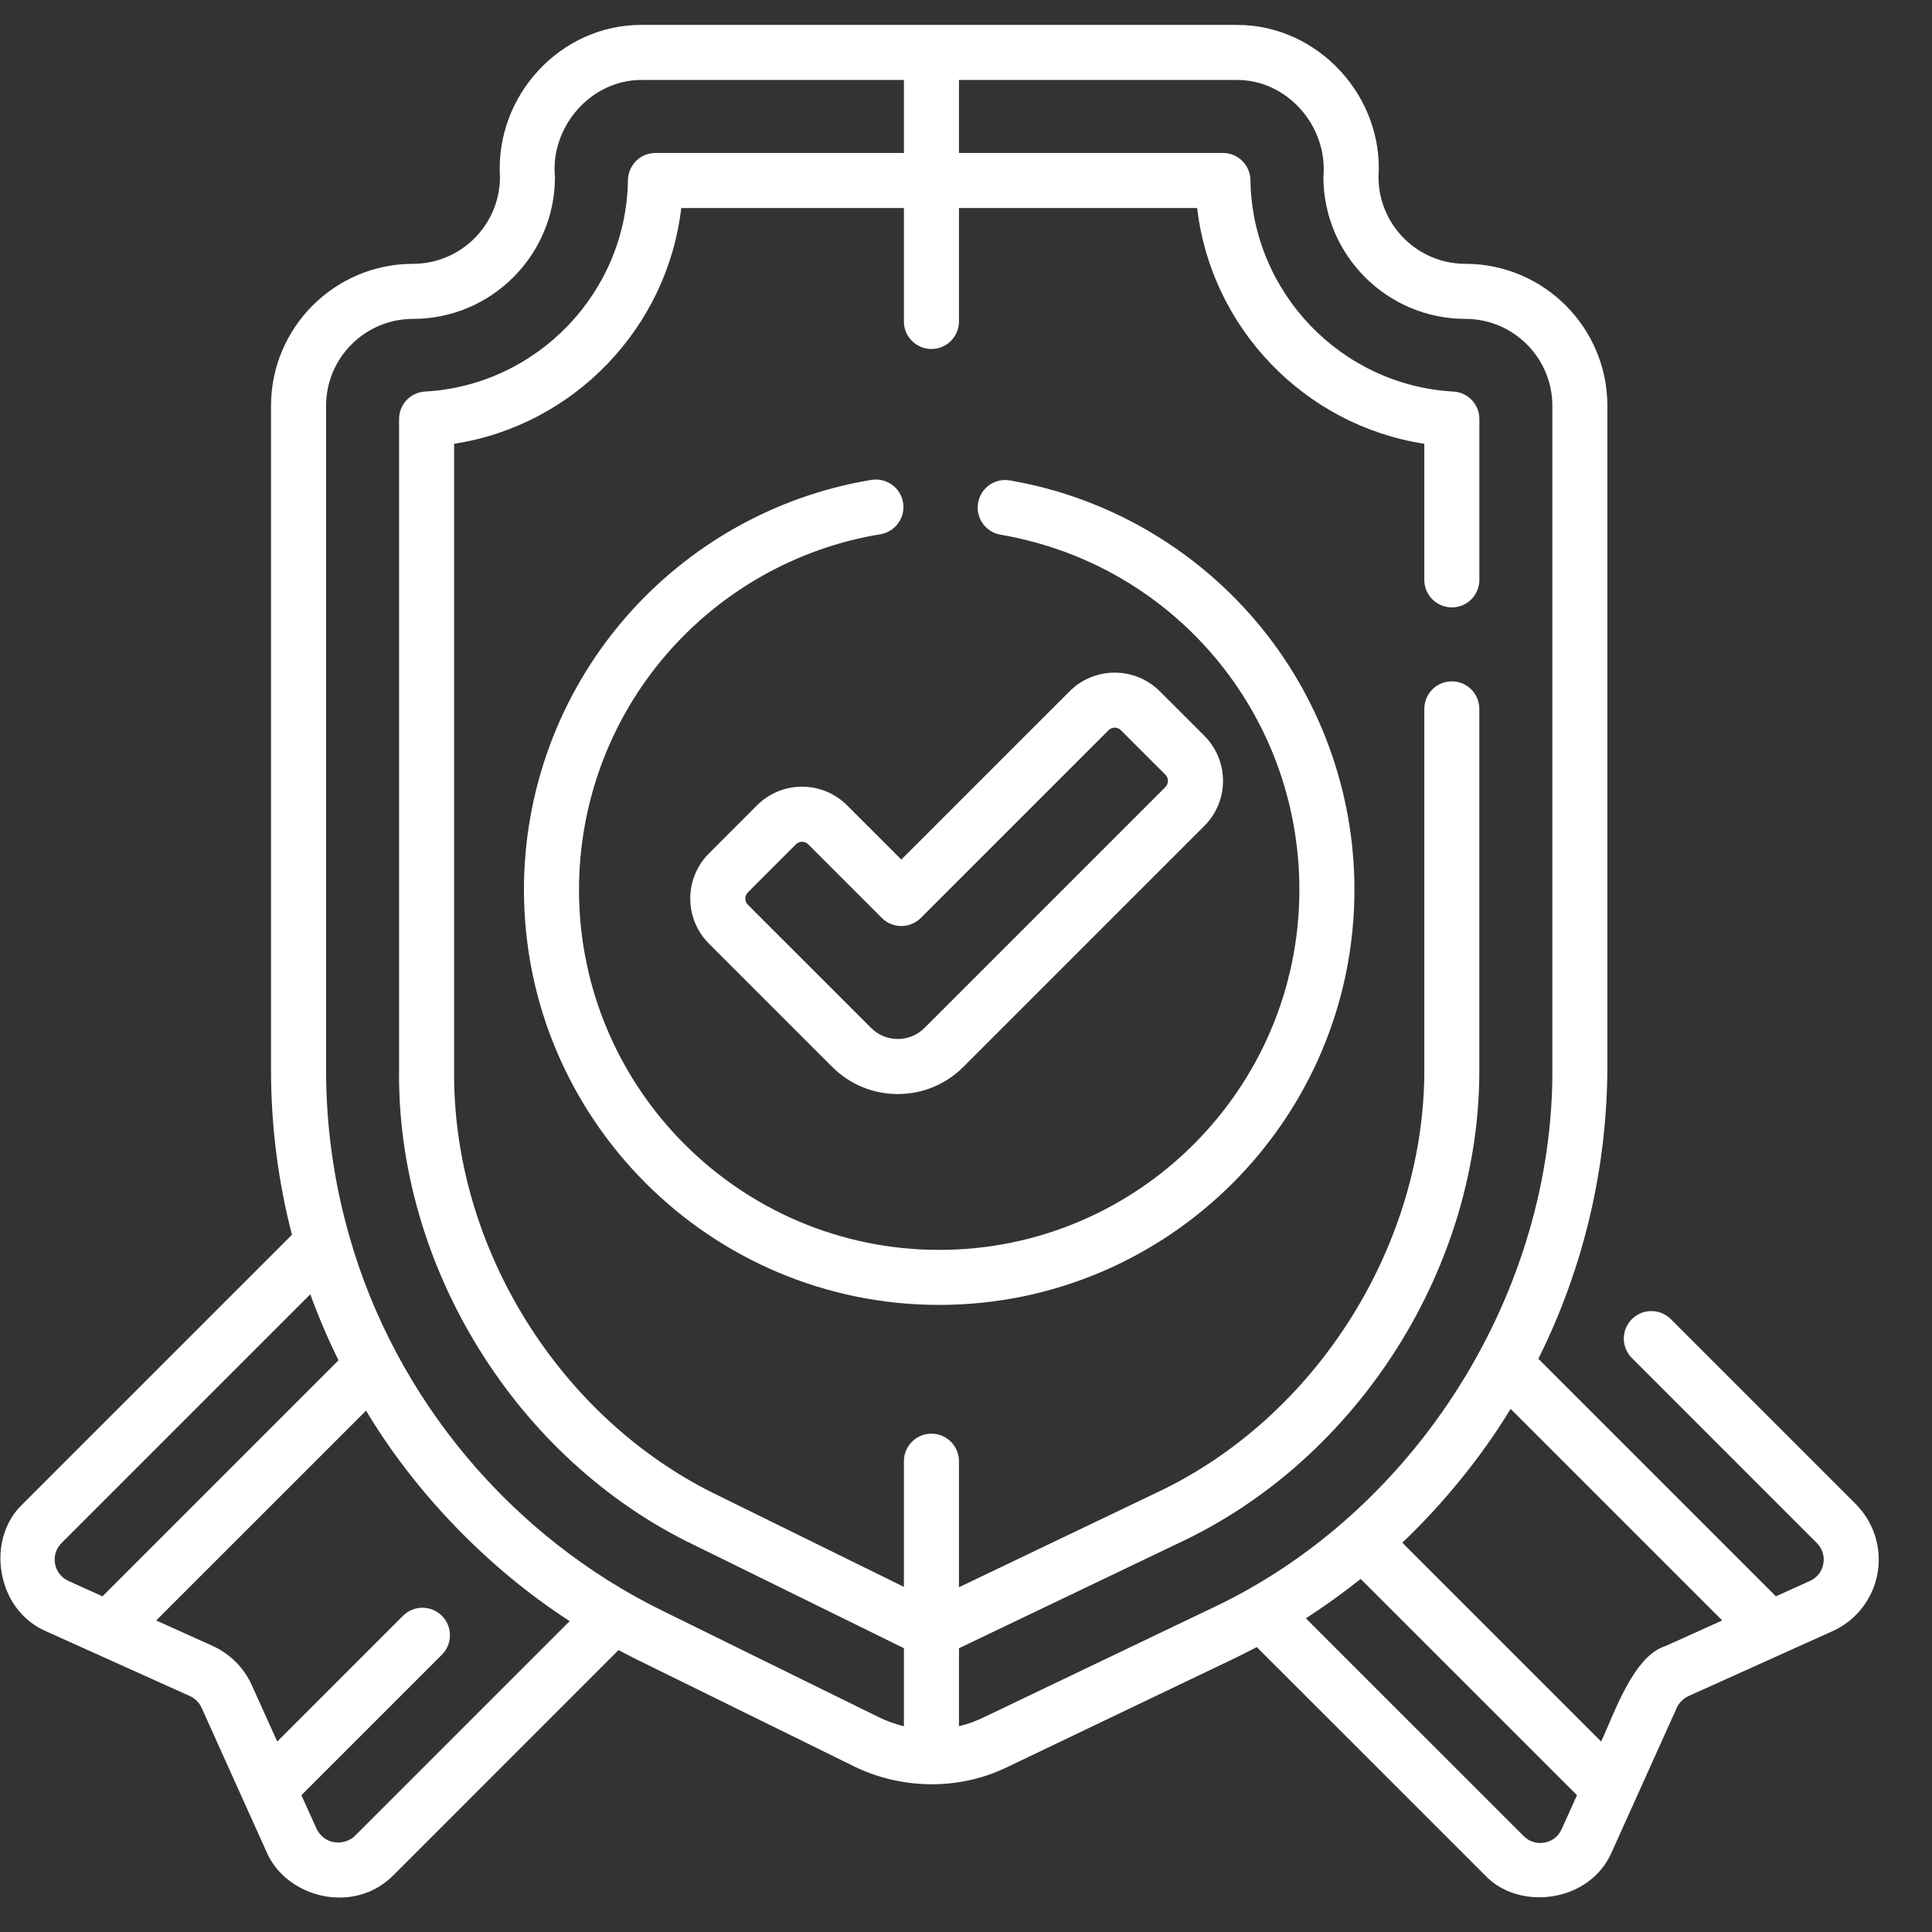
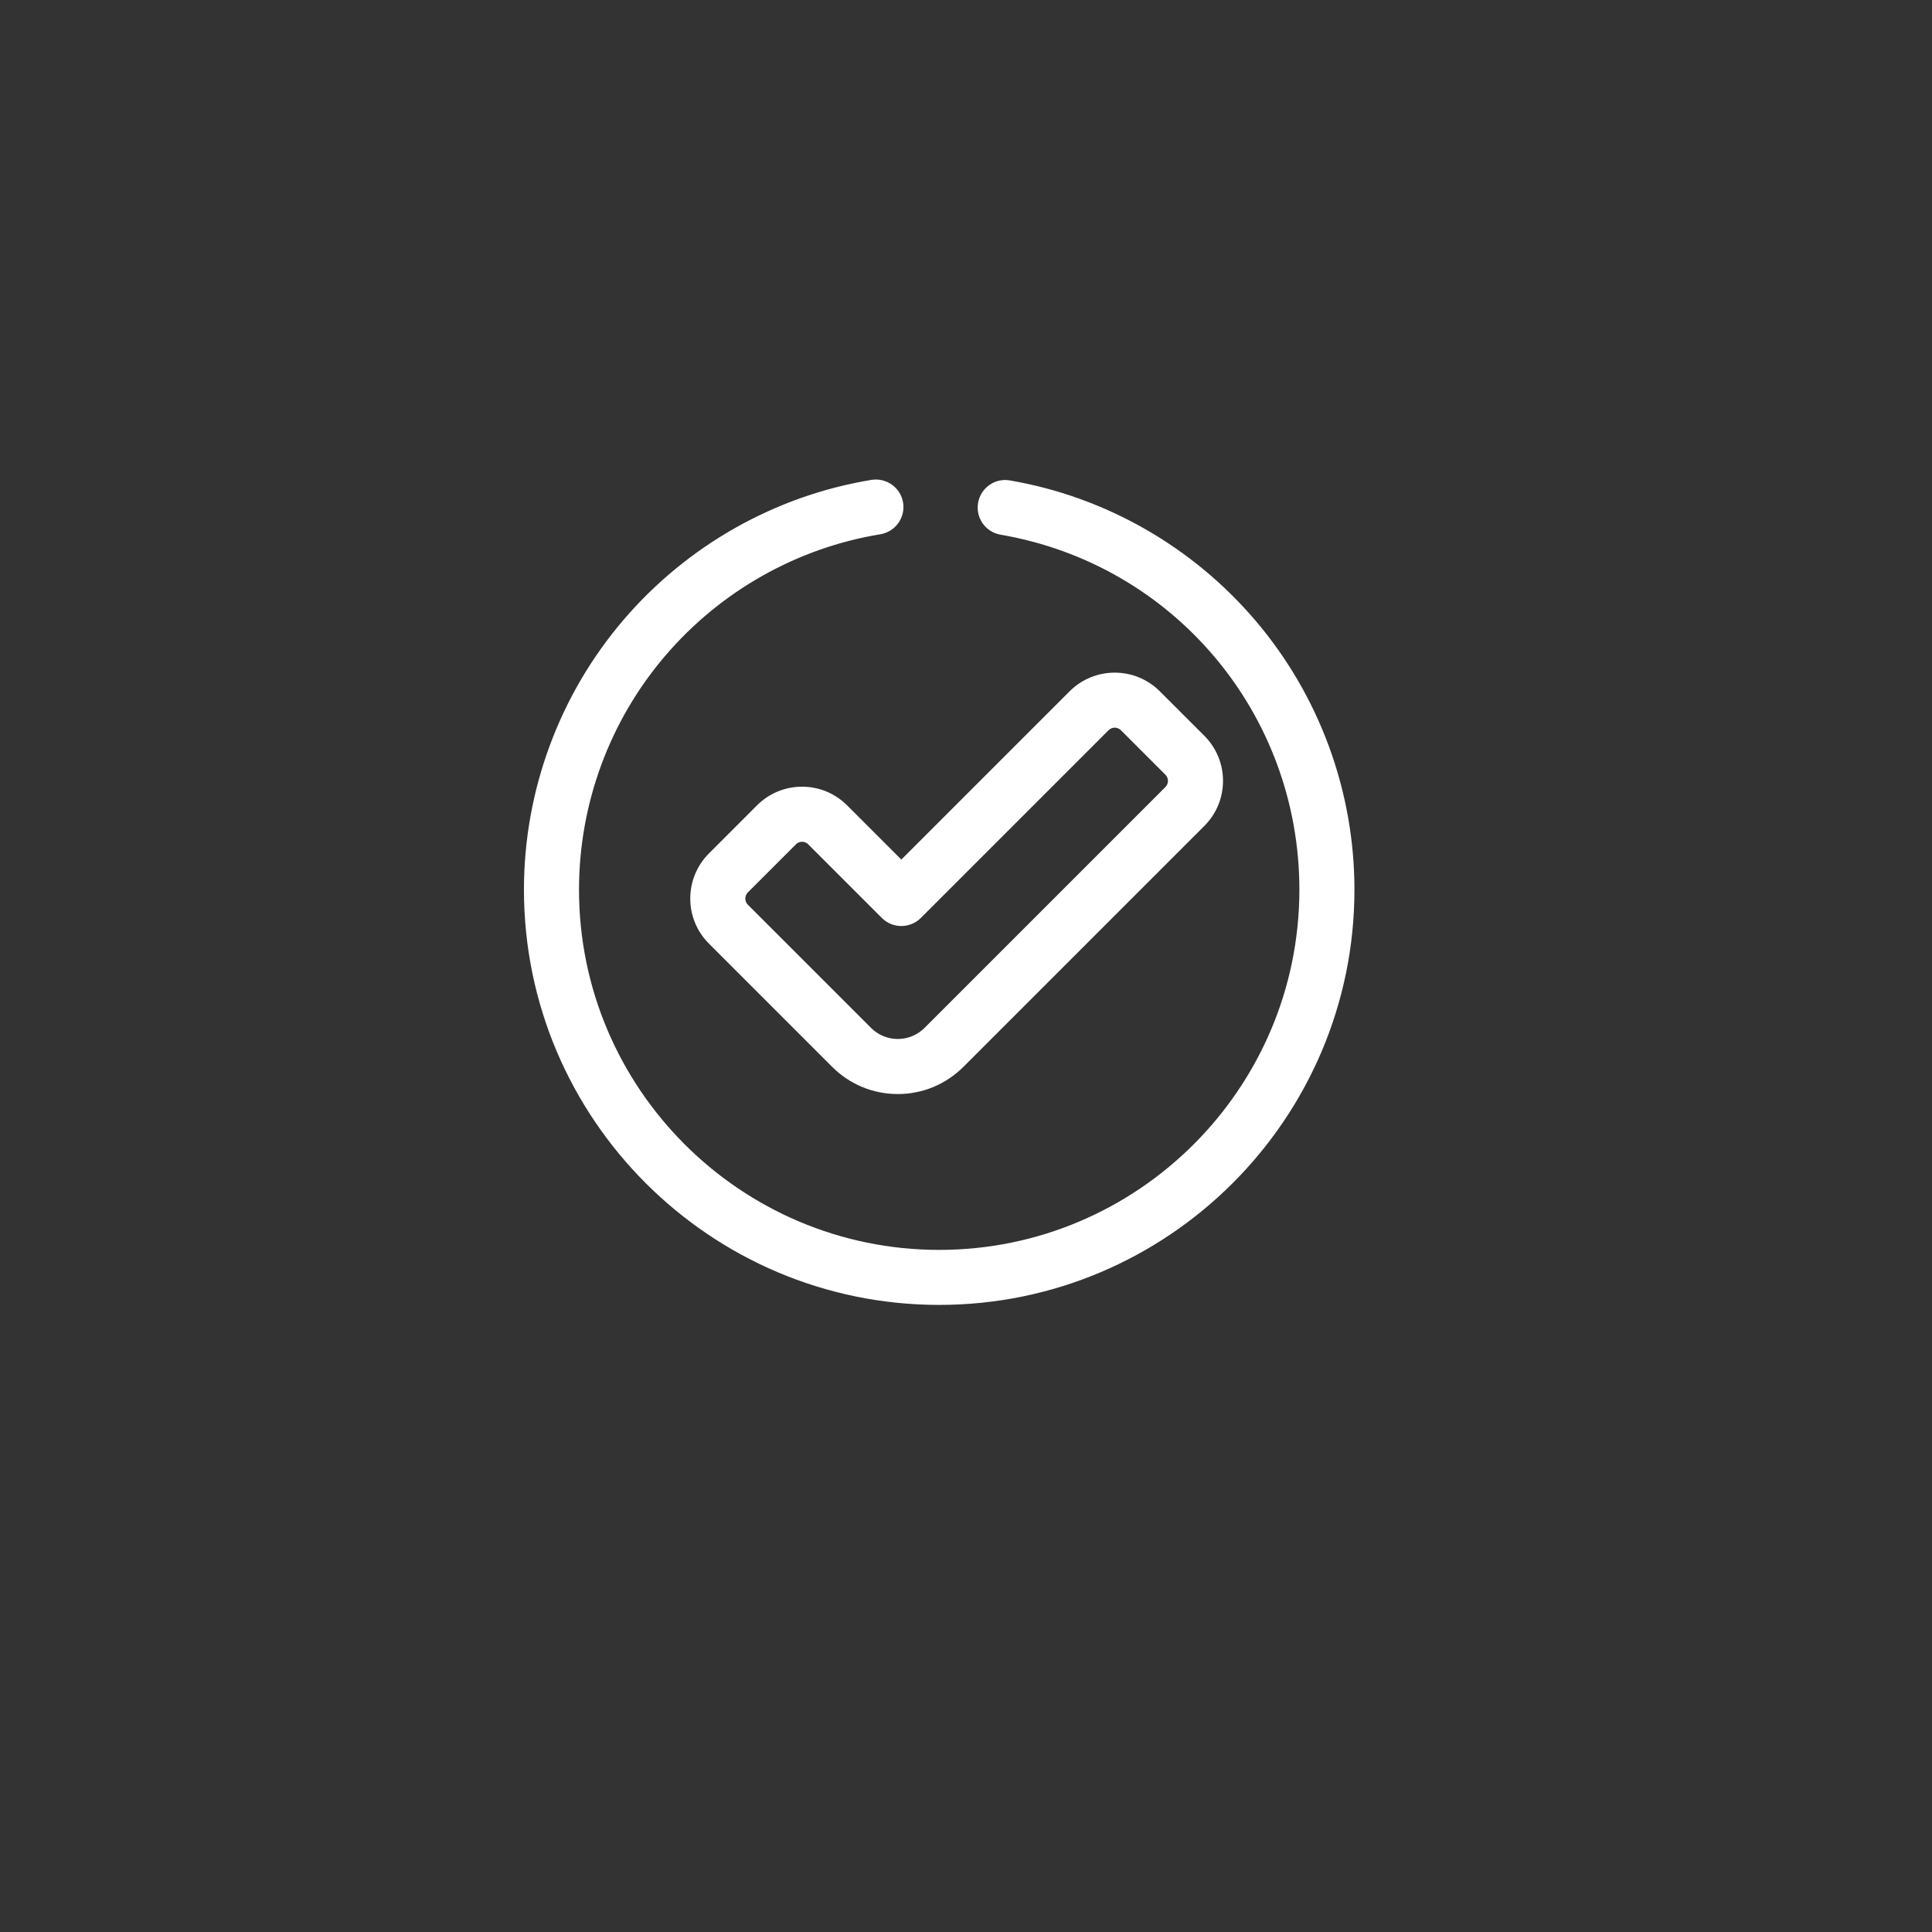
<svg xmlns="http://www.w3.org/2000/svg" width="36" height="36" viewBox="0 0 36 36" fill="none">
  <rect x="0" y="0" width="36" height="36" fill="#333333" stroke="none" />
  <g clip-path="url(#clip0_152_5263)">
    <path d="M18.817 8.952C18.538 8.903 18.273 9.091 18.225 9.371C18.177 9.65 18.364 9.915 18.643 9.963C21.87 10.516 24.212 13.298 24.212 16.578C24.212 20.279 21.201 23.29 17.5 23.29C13.799 23.29 10.789 20.279 10.789 16.578C10.789 14.976 11.361 13.426 12.402 12.212C13.431 11.011 14.853 10.21 16.404 9.955C16.684 9.909 16.873 9.645 16.828 9.366C16.782 9.086 16.518 8.897 16.238 8.942C14.449 9.236 12.81 10.16 11.623 11.545C10.424 12.944 9.763 14.732 9.763 16.578C9.763 20.844 13.234 24.315 17.5 24.315C21.767 24.315 25.238 20.844 25.238 16.578C25.238 14.741 24.583 12.961 23.395 11.565C22.22 10.184 20.594 9.256 18.817 8.952Z" fill="white" />
    <path d="M15.786 15.008C15.561 14.783 15.263 14.659 14.946 14.659C14.628 14.659 14.33 14.783 14.105 15.007L13.21 15.903C12.746 16.366 12.746 17.12 13.21 17.583L15.505 19.878C15.832 20.205 16.267 20.386 16.729 20.386C17.191 20.386 17.626 20.205 17.953 19.878L22.441 15.39C22.665 15.166 22.789 14.868 22.789 14.55C22.789 14.233 22.665 13.935 22.441 13.71L21.611 12.881C21.148 12.418 20.394 12.418 19.931 12.881L16.795 16.017L15.786 15.008ZM20.657 13.606C20.698 13.565 20.746 13.559 20.771 13.559C20.796 13.559 20.845 13.565 20.886 13.606L21.716 14.436C21.757 14.477 21.763 14.525 21.763 14.55C21.763 14.575 21.757 14.624 21.716 14.665L17.228 19.153C17.094 19.286 16.917 19.36 16.729 19.36C16.541 19.36 16.363 19.286 16.23 19.153L13.935 16.858C13.872 16.795 13.872 16.692 13.935 16.629L14.831 15.733C14.872 15.691 14.921 15.685 14.946 15.685C14.971 15.685 15.019 15.691 15.06 15.733L16.432 17.105C16.633 17.305 16.957 17.305 17.158 17.105L20.657 13.606Z" fill="white" />
-     <path d="M34.579 28.026L31.133 24.58C30.933 24.38 30.608 24.38 30.408 24.58C30.207 24.78 30.207 25.105 30.408 25.305L33.854 28.752C33.957 28.855 34.001 28.996 33.975 29.139C33.949 29.283 33.858 29.399 33.725 29.459L33.091 29.745L28.665 25.319C29.509 23.626 29.951 21.76 29.951 19.856V7.562C29.951 6.103 28.765 4.916 27.306 4.916C26.412 4.916 25.686 4.189 25.686 3.296C25.785 1.804 24.567 0.459 23.04 0.464H11.961C10.453 0.455 9.226 1.774 9.316 3.296C9.316 4.189 8.589 4.916 7.696 4.916C6.237 4.916 5.05 6.103 5.05 7.562V19.943C5.05 20.983 5.183 22.012 5.44 23.008L0.422 28.026C-0.263 28.669 -0.084 29.987 0.855 30.395L3.537 31.603C3.635 31.648 3.714 31.726 3.757 31.823L4.966 34.506C5.332 35.361 6.595 35.691 7.334 34.939L11.525 30.747C11.647 30.812 11.77 30.876 11.895 30.937L15.921 32.917C16.747 33.322 17.821 33.385 18.759 32.932L22.99 30.907C23.134 30.838 23.277 30.765 23.418 30.691L27.667 34.939C28.298 35.615 29.626 35.459 30.035 34.506L31.244 31.823C31.288 31.726 31.366 31.648 31.463 31.604L34.147 30.394C34.585 30.197 34.898 29.796 34.984 29.323C35.07 28.851 34.919 28.366 34.579 28.026ZM32.091 30.195L31.041 30.669C30.435 30.851 30.081 31.928 29.835 32.451L26.13 28.746C26.862 28.051 27.594 27.169 28.148 26.252L32.091 30.195ZM1.026 29.139C1 28.996 1.044 28.855 1.147 28.752L5.782 24.117C5.934 24.536 6.11 24.946 6.307 25.348L1.91 29.745L1.277 29.459C1.144 29.399 1.052 29.283 1.026 29.139ZM6.609 34.213C6.451 34.368 6.08 34.416 5.902 34.084L5.616 33.451L8.234 30.833C8.434 30.633 8.434 30.308 8.234 30.108C8.034 29.908 7.709 29.908 7.509 30.108L5.166 32.451L4.692 31.401C4.546 31.076 4.286 30.816 3.96 30.668L2.91 30.195L6.821 26.285C7.733 27.811 9.097 29.227 10.615 30.207L6.609 34.213ZM12.348 30.016C9.539 28.641 7.367 26.076 6.503 23.012C6.221 22.018 6.076 20.987 6.076 19.943V7.562C6.076 6.668 6.802 5.942 7.696 5.942C9.155 5.942 10.341 4.755 10.341 3.296C10.25 2.382 10.995 1.485 11.961 1.49H16.843V2.85H12.214C11.934 2.85 11.705 3.075 11.701 3.356C11.671 5.449 10.01 7.18 7.92 7.296C7.649 7.311 7.436 7.535 7.436 7.808V19.943C7.397 23.59 9.614 27.202 12.948 28.796L16.843 30.712V32.166C16.683 32.127 16.526 32.071 16.374 31.997L12.348 30.016ZM22.547 29.982L18.316 32.007C18.172 32.076 18.022 32.129 17.869 32.165V30.713L21.959 28.755C25.306 27.196 27.603 23.592 27.565 19.856V13.209C27.565 12.925 27.336 12.696 27.052 12.696C26.769 12.696 26.54 12.925 26.54 13.209V19.856C26.575 23.152 24.55 26.42 21.517 27.83L17.869 29.576V27.227C17.869 26.944 17.64 26.714 17.356 26.714C17.073 26.714 16.843 26.944 16.843 27.227V29.569L13.4 27.875C10.451 26.462 8.43 23.262 8.462 19.943V8.269C10.689 7.927 12.434 6.114 12.694 3.876H16.843V5.99C16.843 6.273 17.073 6.503 17.356 6.503C17.64 6.503 17.869 6.273 17.869 5.99V3.876H22.307C22.567 6.114 24.312 7.927 26.54 8.269V10.805C26.54 11.088 26.769 11.318 27.053 11.318C27.336 11.318 27.566 11.088 27.566 10.805V7.808C27.566 7.535 27.353 7.31 27.081 7.296C24.991 7.18 23.331 5.449 23.3 3.356C23.296 3.075 23.068 2.85 22.787 2.85H17.869V1.49H23.04C23.974 1.482 24.743 2.337 24.66 3.296C24.66 4.755 25.847 5.942 27.306 5.942C28.199 5.942 28.926 6.668 28.926 7.562V19.856C28.97 24.058 26.395 28.191 22.547 29.982ZM28.78 34.334C28.637 34.36 28.495 34.316 28.392 34.213L24.333 30.155C24.686 29.927 25.027 29.682 25.354 29.421L29.385 33.451L29.099 34.084C29.04 34.217 28.923 34.308 28.78 34.334Z" fill="white" />
  </g>
  <defs>
    <clipPath id="clip0_152_5263">
      <rect width="35" height="35" fill="white" transform="translate(0.008 0.411)" />
    </clipPath>
  </defs>
</svg>